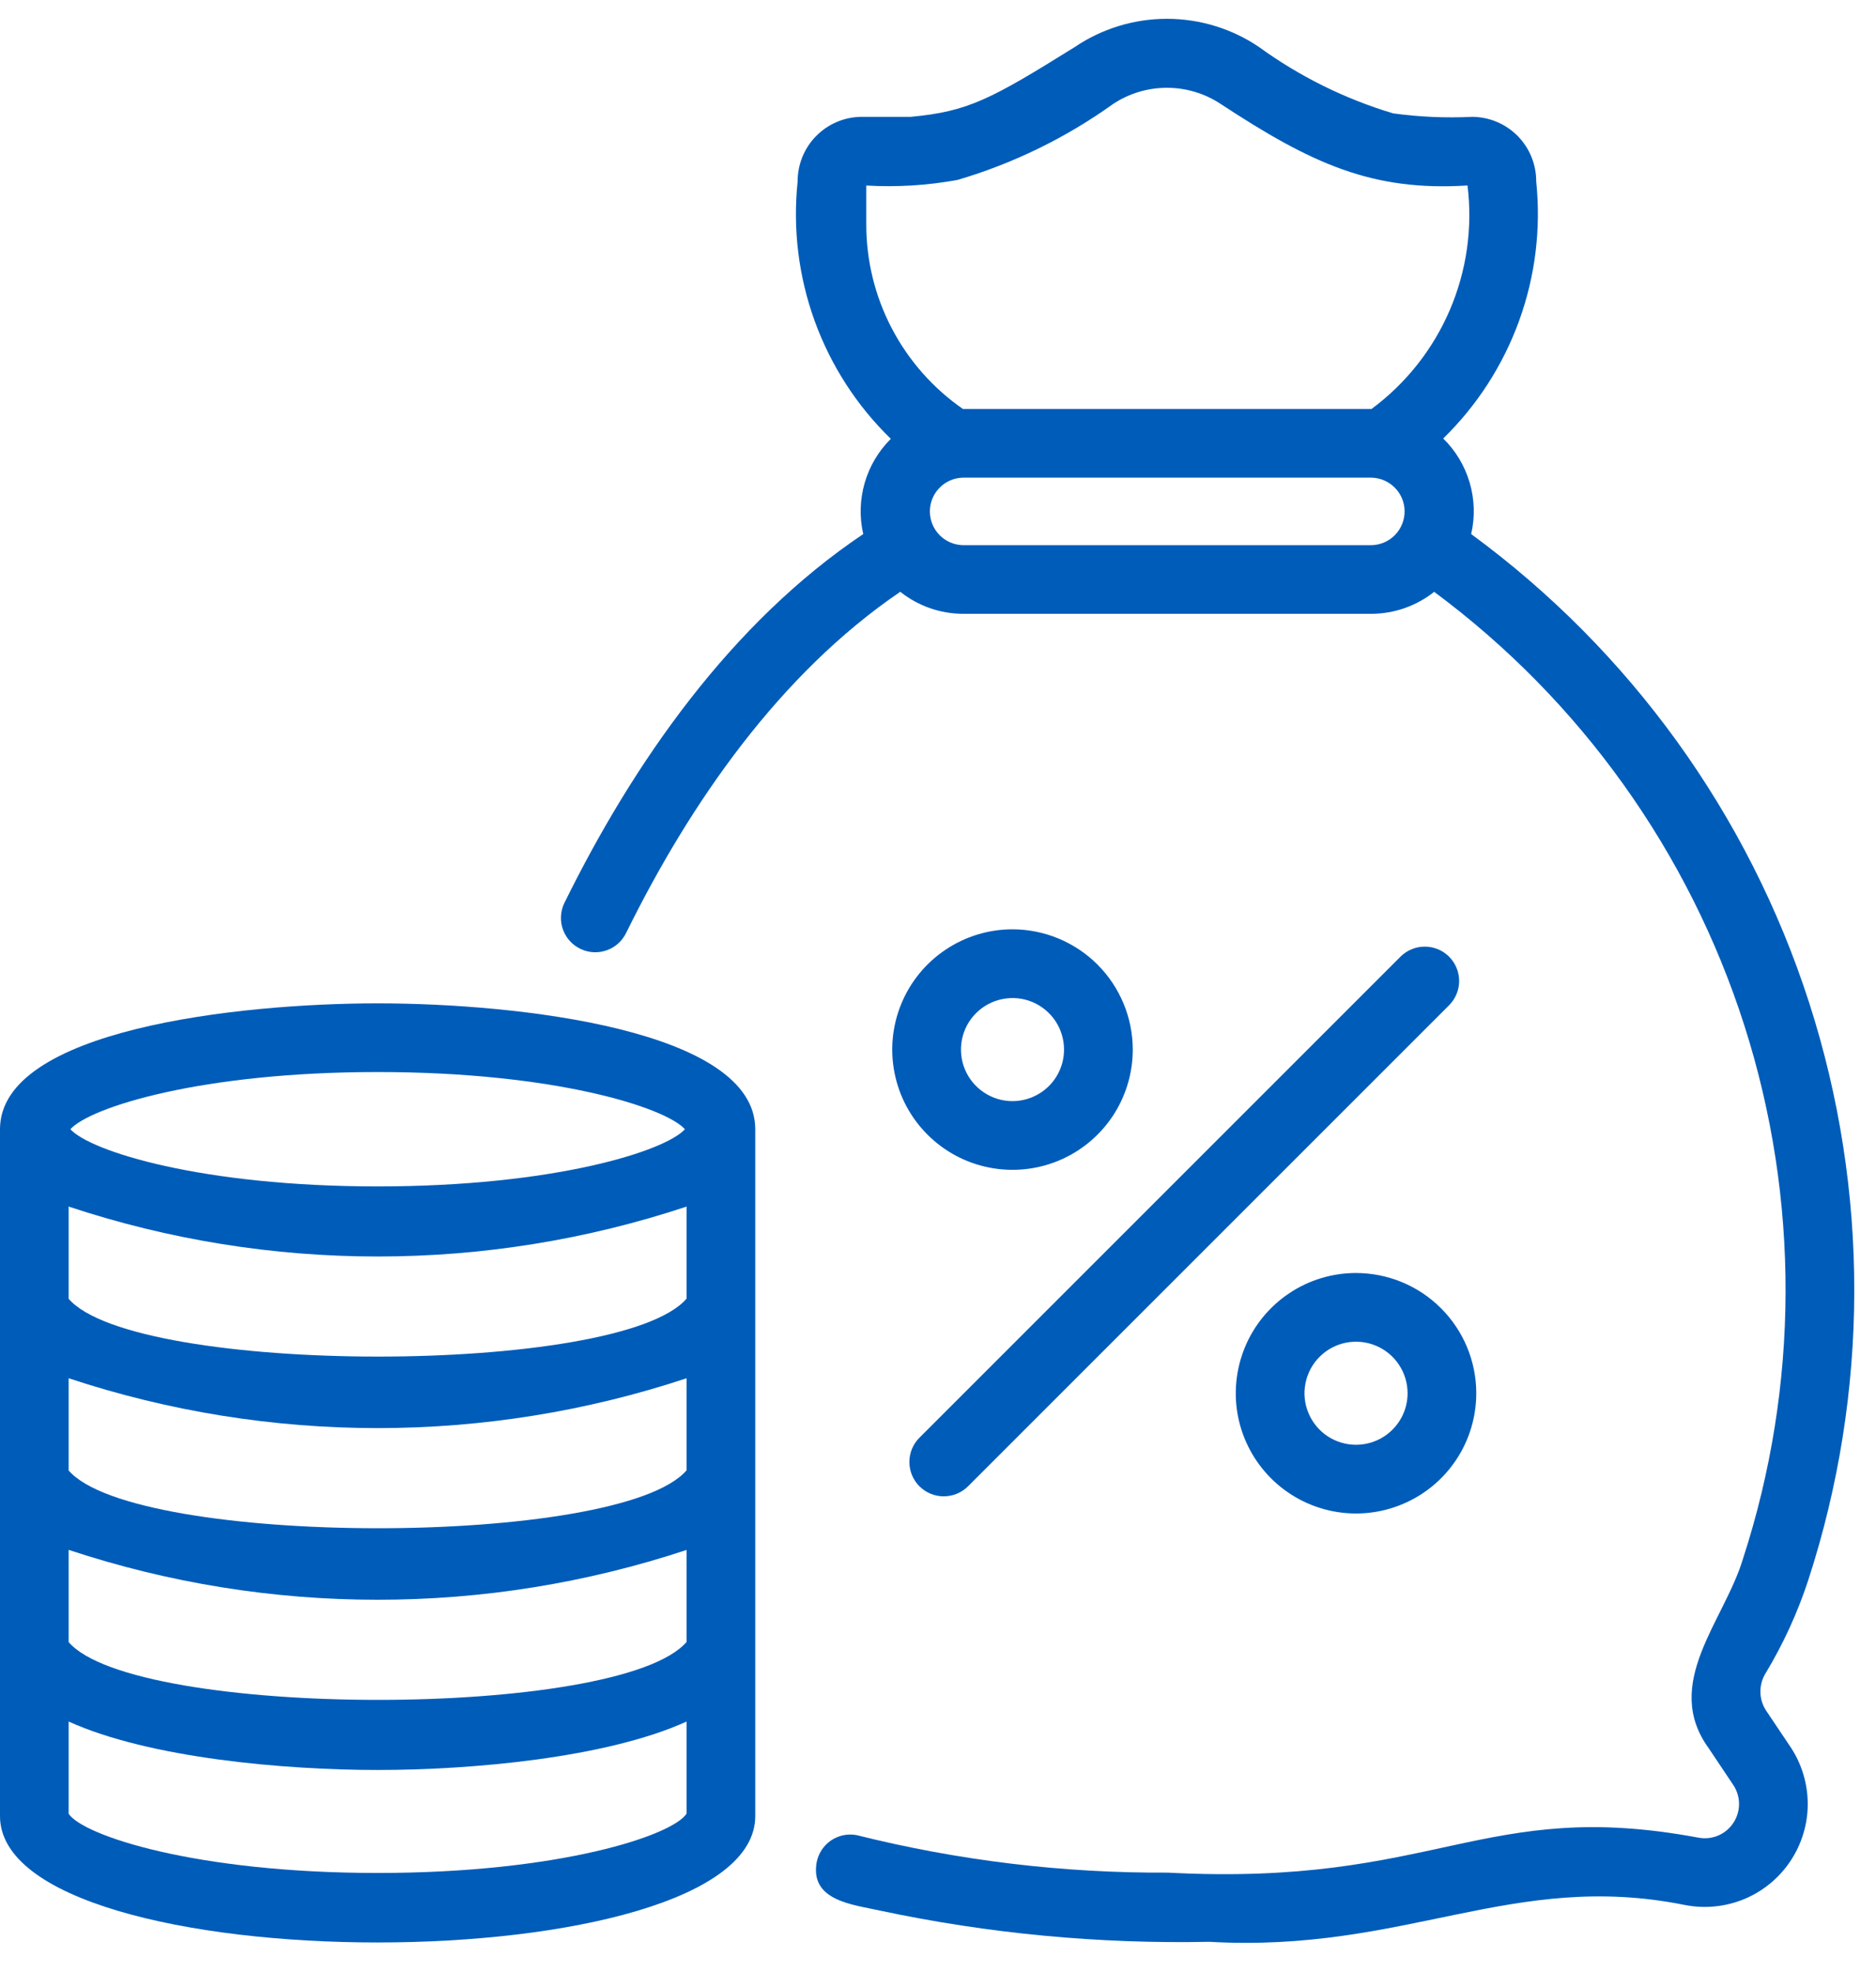
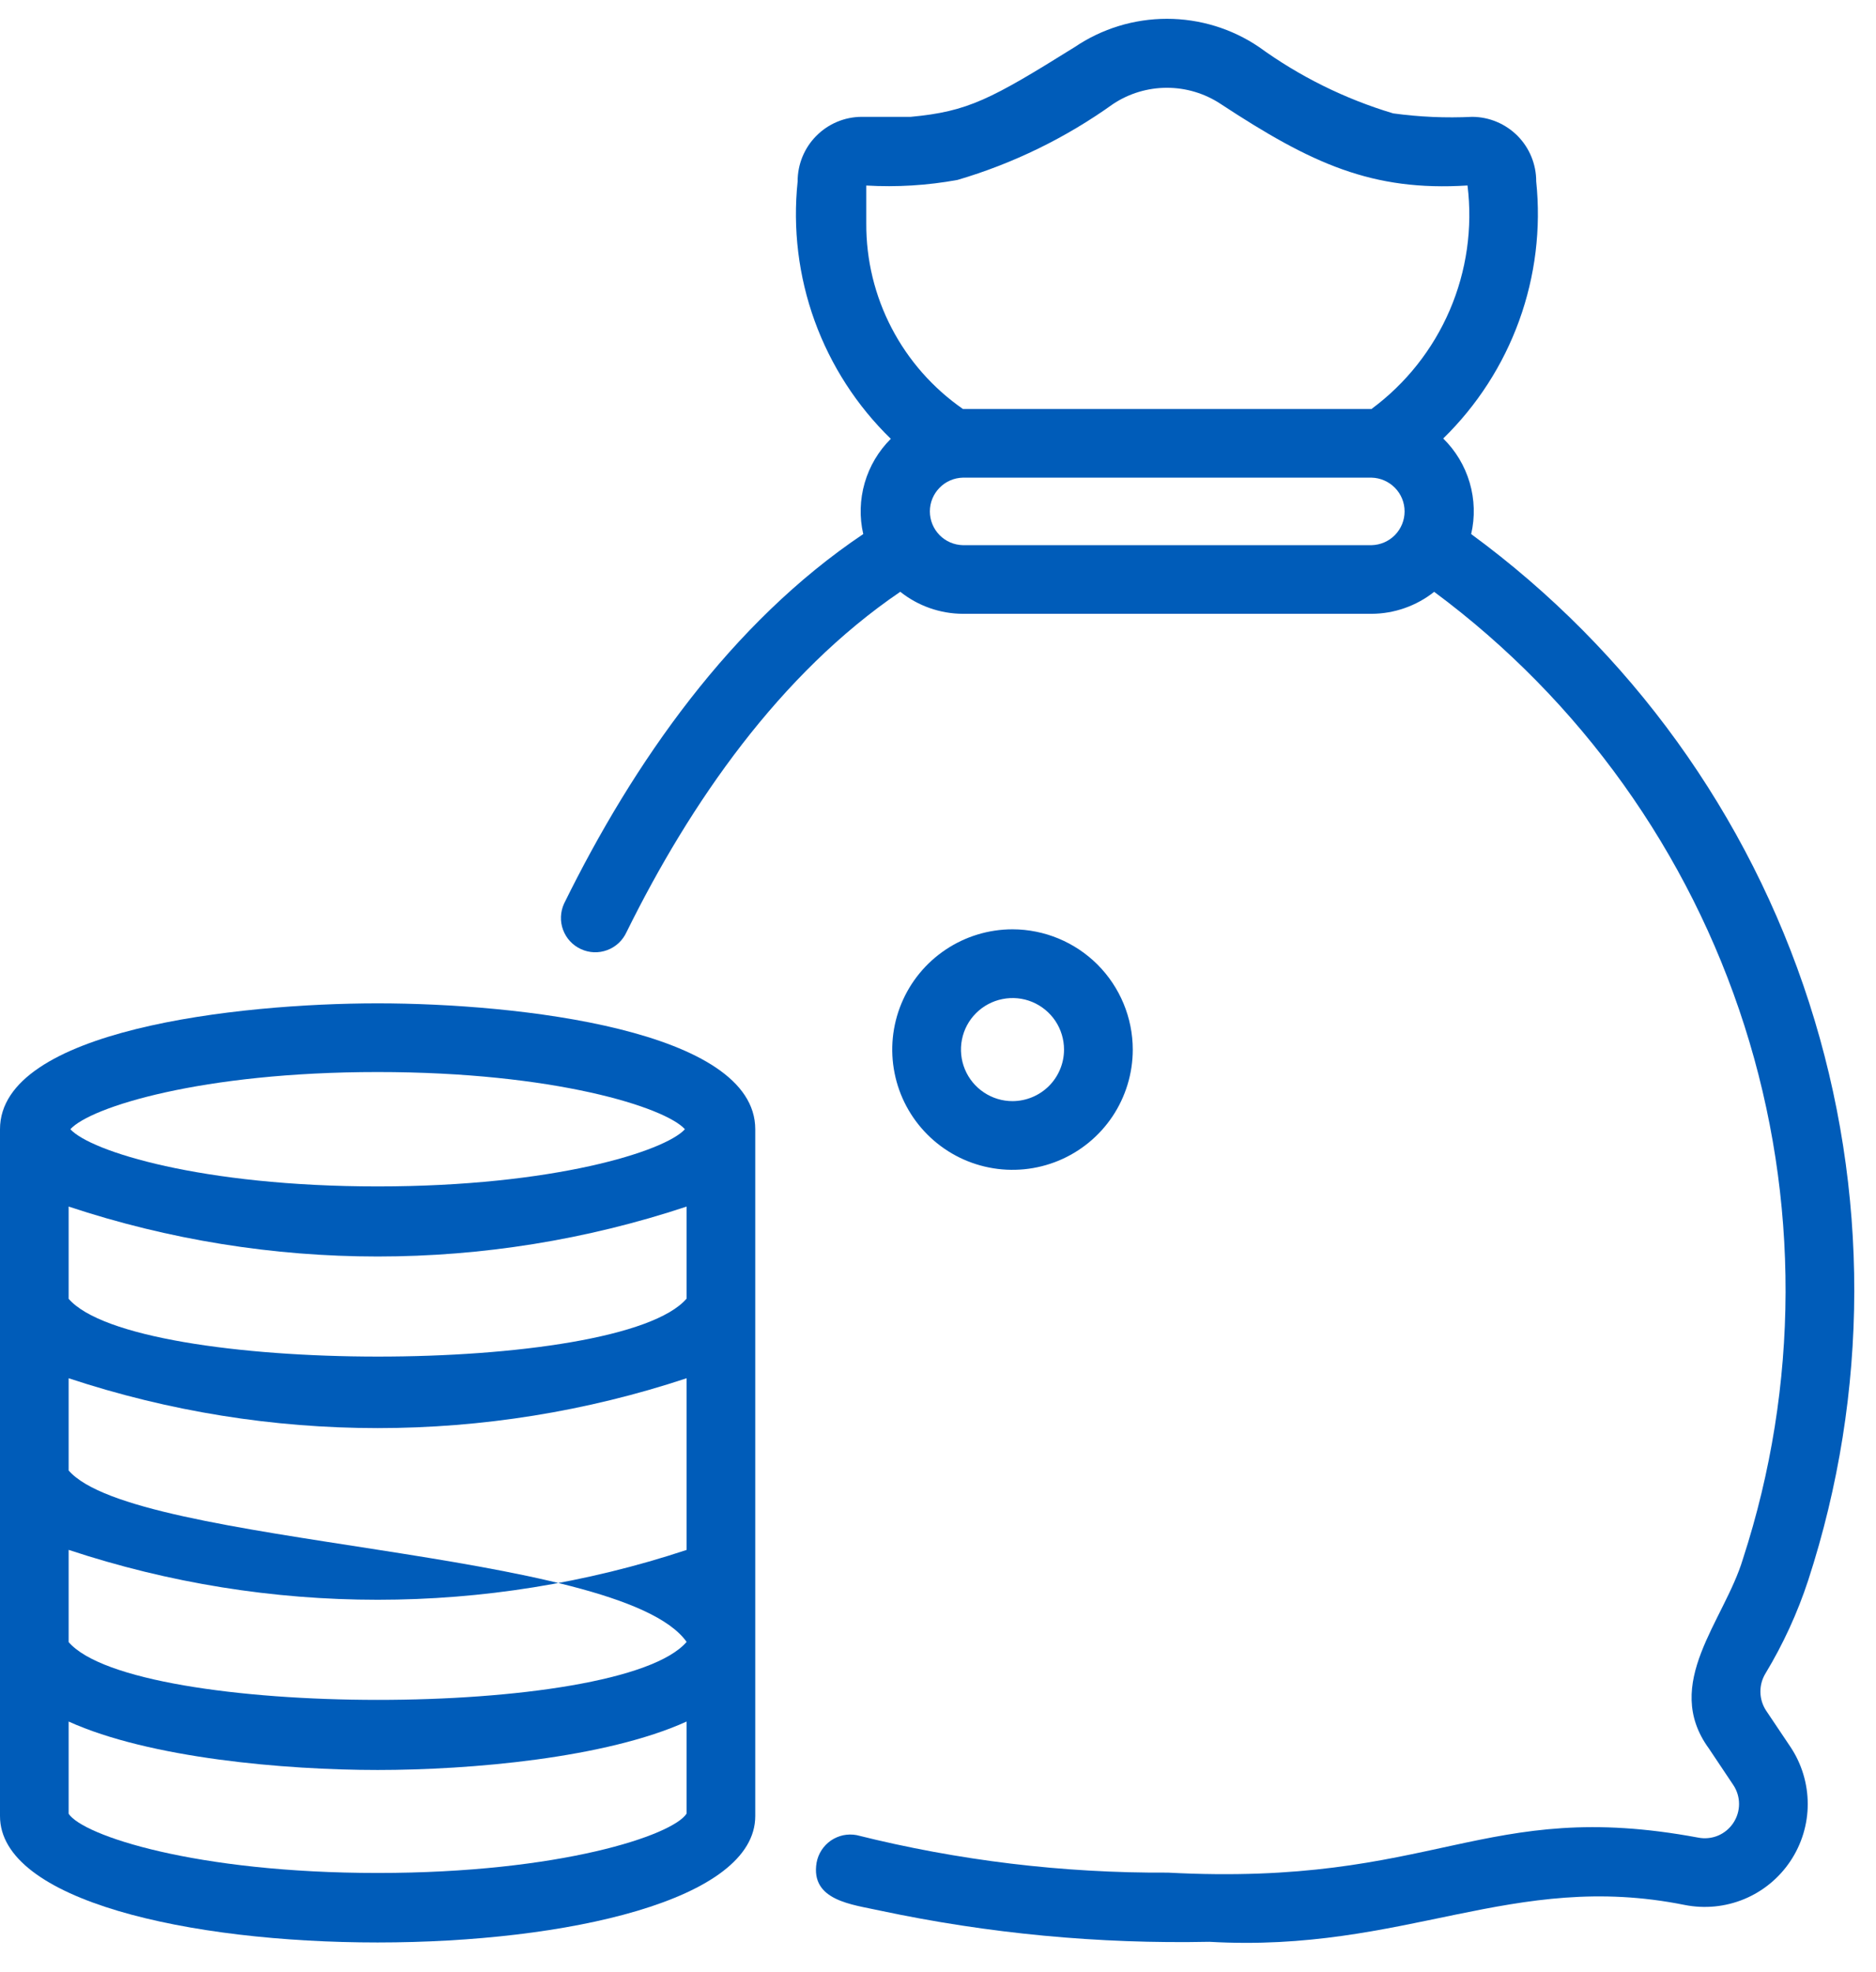
<svg xmlns="http://www.w3.org/2000/svg" width="39" height="41" viewBox="0 0 39 41" fill="none">
-   <path d="M29.114 19.889L19.114 29.889C18.98 30.023 18.905 30.204 18.905 30.394C18.905 30.583 18.98 30.765 19.114 30.899C19.248 31.033 19.43 31.108 19.619 31.108C19.809 31.108 19.991 31.033 20.125 30.899L30.125 20.899C30.258 20.765 30.334 20.583 30.334 20.394C30.334 20.204 30.258 20.023 30.125 19.889C29.991 19.755 29.809 19.68 29.619 19.68C29.43 19.68 29.248 19.755 29.114 19.889Z" fill="#005CB9" />
  <path d="M21.049 19.32C20.554 19.32 20.071 19.467 19.66 19.742C19.249 20.016 18.928 20.407 18.739 20.864C18.55 21.32 18.5 21.823 18.597 22.308C18.693 22.793 18.931 23.238 19.281 23.588C19.631 23.938 20.076 24.176 20.561 24.272C21.046 24.369 21.549 24.319 22.006 24.13C22.462 23.941 22.853 23.62 23.128 23.209C23.402 22.798 23.549 22.315 23.549 21.82C23.548 21.157 23.284 20.522 22.816 20.053C22.347 19.585 21.712 19.321 21.049 19.32ZM21.049 22.892C20.837 22.892 20.63 22.829 20.454 22.711C20.277 22.593 20.14 22.426 20.059 22.23C19.978 22.035 19.957 21.819 19.998 21.611C20.039 21.403 20.141 21.212 20.291 21.063C20.441 20.913 20.632 20.811 20.84 20.77C21.048 20.728 21.263 20.749 21.459 20.83C21.655 20.912 21.822 21.049 21.94 21.225C22.057 21.401 22.12 21.608 22.12 21.82C22.12 22.104 22.007 22.377 21.806 22.578C21.605 22.778 21.333 22.891 21.049 22.892Z" fill="#005CB9" />
-   <path d="M28.19 26.465C27.696 26.465 27.213 26.611 26.802 26.886C26.39 27.161 26.07 27.551 25.881 28.008C25.692 28.465 25.642 28.968 25.738 29.453C25.835 29.938 26.073 30.383 26.423 30.733C26.772 31.082 27.218 31.32 27.703 31.417C28.188 31.513 28.69 31.464 29.147 31.274C29.604 31.085 29.994 30.765 30.269 30.354C30.544 29.943 30.69 29.459 30.69 28.965C30.69 28.302 30.426 27.667 29.957 27.198C29.489 26.729 28.853 26.466 28.19 26.465ZM28.19 30.036C27.979 30.036 27.771 29.973 27.595 29.856C27.419 29.738 27.282 29.571 27.201 29.375C27.119 29.179 27.098 28.964 27.14 28.756C27.181 28.548 27.283 28.357 27.433 28.207C27.583 28.057 27.774 27.955 27.981 27.914C28.189 27.873 28.405 27.894 28.6 27.975C28.796 28.056 28.964 28.193 29.081 28.37C29.199 28.546 29.262 28.753 29.262 28.965C29.262 29.249 29.149 29.521 28.948 29.722C28.747 29.923 28.474 30.036 28.19 30.036Z" fill="#005CB9" />
  <path d="M37.59 32.855C38.861 28.954 38.868 24.75 37.61 20.845C36.352 16.939 33.894 13.53 30.584 11.103C30.666 10.75 30.655 10.382 30.553 10.034C30.451 9.686 30.262 9.37 30.003 9.116C30.707 8.429 31.247 7.591 31.582 6.665C31.917 5.74 32.038 4.75 31.936 3.771C31.937 3.417 31.798 3.077 31.549 2.825C31.299 2.574 30.961 2.431 30.606 2.429C30.057 2.456 29.507 2.432 28.962 2.357C27.962 2.058 27.019 1.591 26.174 0.978C25.609 0.595 24.942 0.391 24.259 0.391C23.576 0.391 22.909 0.595 22.343 0.978C20.594 2.068 20.124 2.318 18.934 2.429L17.911 2.429C17.556 2.431 17.218 2.574 16.969 2.826C16.72 3.077 16.581 3.417 16.582 3.772C16.479 4.752 16.6 5.743 16.935 6.67C17.271 7.597 17.812 8.436 18.519 9.123C18.263 9.377 18.076 9.693 17.976 10.039C17.876 10.385 17.865 10.752 17.946 11.103C15.199 12.946 13.171 15.848 11.726 18.786C11.687 18.872 11.665 18.964 11.662 19.057C11.658 19.151 11.673 19.244 11.706 19.332C11.739 19.42 11.788 19.501 11.852 19.569C11.916 19.638 11.993 19.693 12.078 19.732C12.163 19.771 12.255 19.793 12.349 19.797C12.442 19.8 12.536 19.785 12.624 19.752C12.711 19.72 12.792 19.67 12.861 19.606C12.929 19.542 12.985 19.465 13.024 19.38C14.352 16.689 16.21 14.007 18.716 12.303C19.086 12.598 19.545 12.759 20.019 12.761H28.512C28.985 12.759 29.444 12.598 29.815 12.304C32.856 14.559 35.112 17.714 36.264 21.322C37.416 24.929 37.405 28.807 36.234 32.408C35.847 33.7 34.541 35.001 35.527 36.352L36.033 37.109C36.111 37.226 36.153 37.363 36.153 37.504C36.153 37.645 36.111 37.782 36.033 37.899C35.955 38.016 35.844 38.108 35.715 38.162C35.585 38.216 35.442 38.23 35.304 38.203C30.818 37.368 29.866 39.227 24.279 38.931C22.098 38.943 19.924 38.681 17.808 38.151C17.716 38.134 17.621 38.135 17.529 38.154C17.438 38.174 17.351 38.211 17.273 38.264C17.196 38.318 17.13 38.385 17.079 38.464C17.028 38.543 16.993 38.631 16.976 38.723C16.843 39.517 17.726 39.594 18.297 39.721C20.546 40.199 22.842 40.416 25.141 40.369C29.217 40.602 31.439 38.882 35.023 39.603C35.438 39.685 35.869 39.643 36.26 39.481C36.651 39.319 36.985 39.044 37.22 38.692C37.455 38.34 37.581 37.927 37.581 37.503C37.58 37.08 37.455 36.666 37.22 36.315L36.715 35.562C36.64 35.447 36.599 35.314 36.597 35.177C36.595 35.041 36.631 34.906 36.703 34.789C37.07 34.18 37.368 33.532 37.59 32.855ZM28.512 11.334H20.019C19.835 11.33 19.66 11.255 19.532 11.124C19.403 10.992 19.331 10.816 19.331 10.632C19.331 10.448 19.403 10.272 19.532 10.141C19.66 10.009 19.835 9.934 20.019 9.93H28.512C28.695 9.934 28.87 10.01 28.999 10.141C29.128 10.272 29.2 10.448 29.2 10.632C29.2 10.816 29.128 10.992 28.999 11.124C28.87 11.255 28.695 11.33 28.512 11.334ZM28.511 8.503L20.019 8.503C19.396 8.071 18.887 7.494 18.537 6.822C18.186 6.15 18.005 5.402 18.009 4.644V3.857C18.643 3.894 19.279 3.855 19.904 3.741C21.064 3.4 22.157 2.866 23.14 2.162C23.471 1.942 23.861 1.825 24.259 1.825C24.657 1.825 25.046 1.942 25.378 2.162C27.268 3.404 28.527 3.981 30.508 3.856C30.617 4.738 30.489 5.634 30.138 6.45C29.787 7.266 29.226 7.975 28.511 8.503Z" fill="#005CB9" />
-   <path d="M7.851 20.859C4.934 20.86 -0.004 21.41 1.93643e-06 23.479V37.753C-0.006 41.261 15.708 41.258 15.701 37.753V23.479C15.705 21.41 10.768 20.86 7.851 20.859ZM7.851 22.287C11.512 22.287 13.823 23.017 14.239 23.476C13.823 23.934 11.512 24.665 7.851 24.665C4.189 24.665 1.878 23.934 1.463 23.476C1.878 23.017 4.189 22.287 7.851 22.287ZM14.274 37.703C13.988 38.155 11.647 38.938 7.851 38.938C4.068 38.938 1.726 38.16 1.427 37.707V35.79C3.11 36.552 5.919 36.797 7.851 36.797C9.782 36.797 12.592 36.552 14.274 35.79V37.703ZM14.274 34.134C12.889 35.748 2.801 35.734 1.427 34.138V32.221C5.598 33.604 10.103 33.604 14.274 32.222V34.134ZM14.274 30.566C12.889 32.179 2.801 32.166 1.427 30.57V28.653C5.598 30.035 10.103 30.035 14.274 28.653V30.566ZM14.274 26.997C12.889 28.611 2.801 28.597 1.427 27.001V25.084C5.598 26.468 10.104 26.468 14.274 25.084V26.997Z" fill="#005CB9" />
+   <path d="M7.851 20.859C4.934 20.86 -0.004 21.41 1.93643e-06 23.479V37.753C-0.006 41.261 15.708 41.258 15.701 37.753V23.479C15.705 21.41 10.768 20.86 7.851 20.859ZM7.851 22.287C11.512 22.287 13.823 23.017 14.239 23.476C13.823 23.934 11.512 24.665 7.851 24.665C4.189 24.665 1.878 23.934 1.463 23.476C1.878 23.017 4.189 22.287 7.851 22.287ZM14.274 37.703C13.988 38.155 11.647 38.938 7.851 38.938C4.068 38.938 1.726 38.16 1.427 37.707V35.79C3.11 36.552 5.919 36.797 7.851 36.797C9.782 36.797 12.592 36.552 14.274 35.79V37.703ZM14.274 34.134C12.889 35.748 2.801 35.734 1.427 34.138V32.221C5.598 33.604 10.103 33.604 14.274 32.222V34.134ZC12.889 32.179 2.801 32.166 1.427 30.57V28.653C5.598 30.035 10.103 30.035 14.274 28.653V30.566ZM14.274 26.997C12.889 28.611 2.801 28.597 1.427 27.001V25.084C5.598 26.468 10.104 26.468 14.274 25.084V26.997Z" fill="#005CB9" />
</svg>